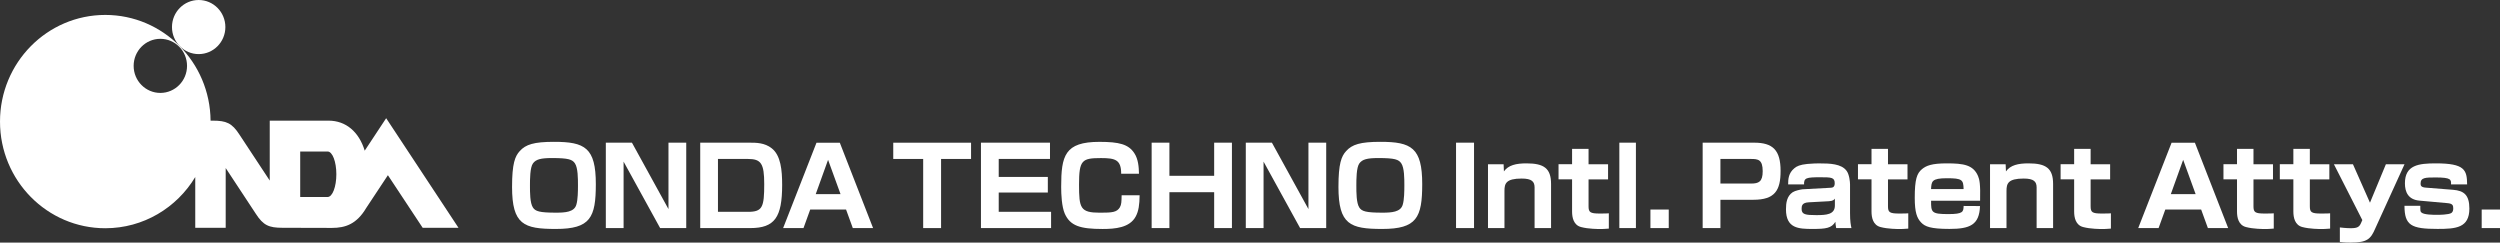
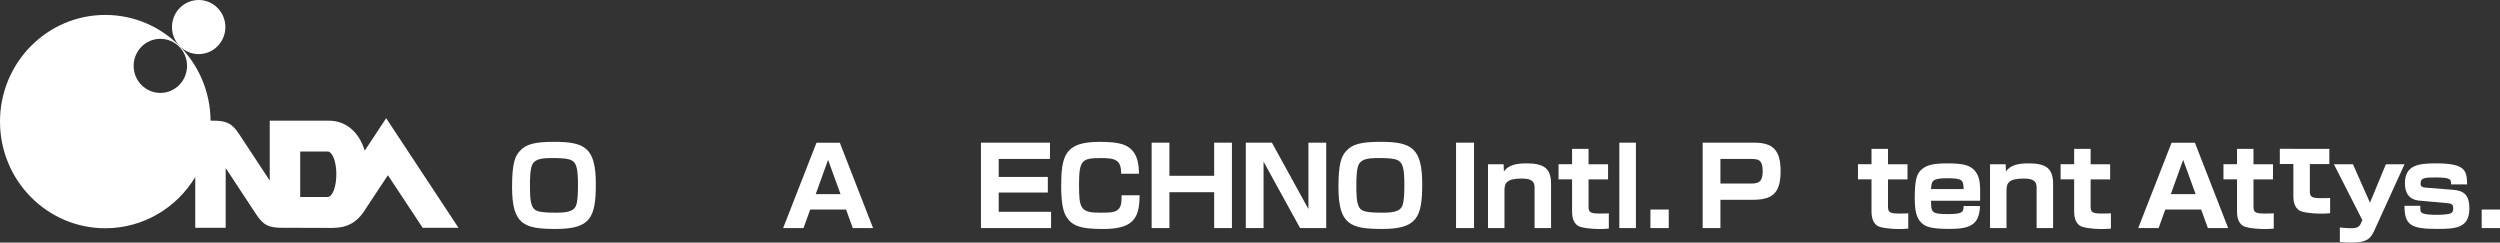
<svg xmlns="http://www.w3.org/2000/svg" version="1.1" x="0px" y="0px" viewBox="0 0 775.39 75.24" style="enable-background:new 0 0 775.39 75.24;" xml:space="preserve">
  <rect x="0" y="0" width="775.39" height="75.24" fill="#333333" stroke="none" />
  <style type="text/css">
	.st0{fill:#FFFFFF;}
</style>
  <g>
    <path class="st0" d="M61.62,16.78c4.58,0,8.28-3.76,8.28-8.39C69.9,3.76,66.19,0,61.62,0c-4.57,0-8.28,3.76-8.28,8.39   C53.34,13.02,57.04,16.78,61.62,16.78z" />
    <path class="st0" d="M142.21,70.66l-22.44-34l-6.65,10.07c-1.79-5.85-5.84-9.31-11.22-9.31l-18.24,0V56l-9.38-14.23   c-2.33-3.62-4.09-4.35-8.29-4.35h-0.68C65.16,19.29,50.6,4.63,32.66,4.63C14.62,4.63,0,19.44,0,37.71   c0,18.27,14.62,33.08,32.66,33.08c11.82,0,22.17-6.36,27.9-15.88v15.74h9.44V52.12l9.34,14.18c2.33,3.62,4.09,4.35,8.29,4.35   l15.33,0.04c4.25,0,7.7-1.25,10.63-6.19l6.72-10.16l10.79,16.32H142.21z M49.73,28.82c-4.57,0-8.28-3.76-8.28-8.39   c0-4.63,3.71-8.39,8.28-8.39c4.58,0,8.28,3.76,8.28,8.39C58.01,25.07,54.3,28.82,49.73,28.82z M93.11,46.99l8.5,0   c1.5,0,2.71,3.16,2.71,7.05c0,3.9-1.21,7.06-2.71,7.06h-8.5V46.99z" />
  </g>
  <path class="st0" d="M184.8,57.09c0,10.39-1.68,13.92-12.4,13.92c-9.92,0-13.58-1.34-13.58-13.04c0-7.23,0.91-9.51,2.39-11.12  c1.85-2.05,4.4-2.86,10.59-2.86C181.44,43.98,184.8,45.83,184.8,57.09z M178.32,50.67c-0.81-1.21-2.02-1.65-7.13-1.65  c-3.46,0-4.97,0.4-5.88,1.65c-0.94,1.24-0.94,5.04-0.94,6.86c0,2.18,0,5.41,0.91,6.82c0.77,1.18,2.02,1.61,7.16,1.61  c2.82,0,5.68-0.17,6.32-2.49c0.47-1.51,0.5-4.27,0.5-5.95C179.26,55.41,179.26,52.08,178.32,50.67z" />
-   <path class="st0" d="M196,44.25l11.33,20.6v-20.6h5.51v26.48h-8.1l-11.33-20.6v20.6h-5.51V44.25H196z" />
-   <path class="st0" d="M232.5,44.25c1.98,0,4.67,0,6.86,1.75c2.82,2.22,3.23,6.79,3.23,11.36c0,10.02-2.29,13.38-9.88,13.38h-15.53  V44.25H232.5z M222.68,49.3v16.4h9.34c4.47,0,5.01-1.45,5.01-8.6c0-6.39-0.97-7.8-5.04-7.8H222.68z" />
  <path class="st0" d="M262.41,64.99h-11.12l-2.08,5.75h-6.32l10.35-26.48h7.23l10.32,26.48h-6.29L262.41,64.99z M253,60.22h7.7  l-3.87-10.65L253,60.22z" />
-   <path class="st0" d="M291.88,49.3v21.44h-5.55V49.3h-9.28v-5.04h24.13v5.04H291.88z" />
  <path class="st0" d="M325.66,44.25v5.04h-15.9v5.58h15.23v4.84h-15.23v5.98H326v5.04h-21.75V44.25H325.66z" />
  <path class="st0" d="M347.74,53.87c0-4.34-1.85-4.84-6.25-4.84c-5.92,0-6.82,0.61-6.82,8.23c0,7.29,0.37,8.71,6.49,8.71  c3.83,0,5.24-0.13,6.18-1.68c0.5-0.87,0.5-1.81,0.54-3.73h5.58c-0.03,2.89-0.3,4.91-1.21,6.59c-1.88,3.5-6.39,3.87-10.28,3.87  c-6.99,0-10.05-0.98-11.73-4.77c-0.94-2.18-1.11-5.88-1.11-8.3c0-9.68,1.11-13.95,11.86-13.95c6.12,0,9.01,0.74,10.82,3.5  c1.24,1.85,1.41,4.34,1.45,6.39H347.74z" />
  <path class="st0" d="M362.7,44.25v10.28h13.88V44.25h5.51v26.48h-5.51V59.61H362.7v11.12h-5.51V44.25H362.7z" />
  <path class="st0" d="M394.49,44.25l11.33,20.6v-20.6h5.51v26.48h-8.1l-11.33-20.6v20.6h-5.51V44.25H394.49z" />
  <path class="st0" d="M441.11,57.09c0,10.39-1.68,13.92-12.4,13.92c-9.92,0-13.58-1.34-13.58-13.04c0-7.23,0.91-9.51,2.39-11.12  c1.85-2.05,4.4-2.86,10.59-2.86C437.75,43.98,441.11,45.83,441.11,57.09z M434.62,50.67c-0.81-1.21-2.02-1.65-7.12-1.65  c-3.46,0-4.97,0.4-5.88,1.65c-0.94,1.24-0.94,5.04-0.94,6.86c0,2.18,0,5.41,0.91,6.82c0.77,1.18,2.02,1.61,7.16,1.61  c2.82,0,5.68-0.17,6.32-2.49c0.47-1.51,0.5-4.27,0.5-5.95C435.57,55.41,435.57,52.08,434.62,50.67z" />
  <path class="st0" d="M457.18,44.25v26.48h-5.58V44.25H457.18z" />
  <path class="st0" d="M466.35,50.94l0.1,2.22c1.38-1.95,3.8-2.49,6.99-2.49c5.44,0,7.63,1.55,7.63,6.39v13.68h-5.11v-12.6  c0-1.81-0.87-2.76-4-2.76c-4.87,0-5.34,1.55-5.34,3.8v11.56h-5.11v-19.8H466.35z" />
  <path class="st0" d="M487.59,46.17h5.11v4.77h6.05v4.71h-6.05v8.33c0,1.85,0.47,2.25,3.5,2.25c1.81,0,2.22-0.03,2.79-0.07v4.74  c-1.18,0.13-2.32,0.13-2.76,0.13c-0.5,0-3.6,0-5.85-0.61c-2.32-0.6-2.79-2.92-2.79-4.81v-9.98h-4.2v-4.71h4.2V46.17z" />
  <path class="st0" d="M507.39,44.25v26.48h-5.14V44.25H507.39z" />
  <path class="st0" d="M517.57,64.99v5.75h-5.68v-5.75H517.57z" />
  <path class="st0" d="M544.06,44.25c5.81,0,8.2,2.32,8.2,8.77c0,6.02-1.75,8.94-8.44,8.94H533.6v8.77h-5.51V44.25H544.06z   M533.6,49.3v7.63h9.48c2.39,0,3.63-0.54,3.63-3.83c0-3.63-1.45-3.8-3.63-3.8H533.6z" />
-   <path class="st0" d="M573.8,66.1c0,2.59,0.24,3.76,0.44,4.64h-4.74c-0.17-0.91-0.2-1.34-0.24-1.95c-1.21,1.98-2.89,2.22-7.13,2.22  c-4.3,0-8.2-0.17-8.2-6.08c0-1.98,0.27-4.1,2.08-5.31c0.77-0.5,2.45-0.84,3.06-0.91l8.64-0.47c0.57-0.03,1.34-0.07,1.34-1.41  c0-1.81-1.08-1.85-4.4-1.85c-4.4,0-5.18,0.17-5.11,2.22h-4.94c0-1.68,0.13-3.53,1.92-5.01c0.74-0.64,1.75-1.11,4.03-1.34  c1.78-0.17,3.09-0.17,3.7-0.17c3.26,0,6.86,0.1,8.47,2.29c0.87,1.14,1.08,3.46,1.08,4.23V66.1z M569.1,61.6  c-0.2,0.3-0.54,0.74-1.85,0.81l-6.32,0.34c-2.08,0.13-2.15,1.18-2.15,2.05c0,1.71,1.18,1.92,4.57,1.92c3.09,0,5.75-0.17,5.75-2.99  V61.6z" />
  <path class="st0" d="M580.46,46.17h5.11v4.77h6.05v4.71h-6.05v8.33c0,1.85,0.47,2.25,3.5,2.25c1.82,0,2.22-0.03,2.79-0.07v4.74  c-1.18,0.13-2.32,0.13-2.76,0.13c-0.5,0-3.6,0-5.85-0.61c-2.32-0.6-2.79-2.92-2.79-4.81v-9.98h-4.2v-4.71h4.2V46.17z" />
  <path class="st0" d="M598.94,62.27c-0.03,3.63,0.13,4.13,5.38,4.13c4.6,0,4.64-0.74,4.71-2.52l5.08,0.03  c-0.2,5.88-3.16,7.09-9.48,7.09c-5.88,0-7.56-0.74-8.74-1.95c-1.34-1.38-2.02-3.16-2.02-7.7c0-5.78,0.67-7.56,2.22-8.87  c1.34-1.11,3.06-1.81,7.73-1.81c5.21,0,8.2,0.47,9.68,3.93c0.44,1.08,0.77,2.35,0.64,7.66H598.94z M609.02,58.64  c-0.07-2.86-0.4-3.36-5.18-3.36c-4.74,0-4.77,0.98-4.91,3.36H609.02z" />
  <path class="st0" d="M622.06,50.94l0.1,2.22c1.38-1.95,3.8-2.49,6.99-2.49c5.45,0,7.63,1.55,7.63,6.39v13.68h-5.11v-12.6  c0-1.81-0.87-2.76-4-2.76c-4.87,0-5.34,1.55-5.34,3.8v11.56h-5.11v-19.8H622.06z" />
  <path class="st0" d="M643.31,46.17h5.11v4.77h6.05v4.71h-6.05v8.33c0,1.85,0.47,2.25,3.5,2.25c1.82,0,2.22-0.03,2.79-0.07v4.74  c-1.18,0.13-2.32,0.13-2.76,0.13c-0.5,0-3.6,0-5.85-0.61c-2.32-0.6-2.79-2.92-2.79-4.81v-9.98h-4.2v-4.71h4.2V46.17z" />
  <path class="st0" d="M682.7,64.99h-11.12l-2.08,5.75h-6.32l10.35-26.48h7.23l10.32,26.48h-6.29L682.7,64.99z M673.29,60.22h7.7  l-3.87-10.65L673.29,60.22z" />
  <path class="st0" d="M693.82,46.17h5.11v4.77h6.05v4.71h-6.05v8.33c0,1.85,0.47,2.25,3.5,2.25c1.81,0,2.22-0.03,2.79-0.07v4.74  c-1.18,0.13-2.32,0.13-2.76,0.13c-0.5,0-3.6,0-5.85-0.61c-2.32-0.6-2.79-2.92-2.79-4.81v-9.98h-4.2v-4.71h4.2V46.17z" />
-   <path class="st0" d="M711.3,46.17h5.11v4.77h6.05v4.71h-6.05v8.33c0,1.85,0.47,2.25,3.5,2.25c1.82,0,2.22-0.03,2.79-0.07v4.74  c-1.18,0.13-2.32,0.13-2.76,0.13c-0.5,0-3.6,0-5.85-0.61c-2.32-0.6-2.79-2.92-2.79-4.81v-9.98h-4.2v-4.71h4.2V46.17z" />
+   <path class="st0" d="M711.3,46.17h5.11h6.05v4.71h-6.05v8.33c0,1.85,0.47,2.25,3.5,2.25c1.82,0,2.22-0.03,2.79-0.07v4.74  c-1.18,0.13-2.32,0.13-2.76,0.13c-0.5,0-3.6,0-5.85-0.61c-2.32-0.6-2.79-2.92-2.79-4.81v-9.98h-4.2v-4.71h4.2V46.17z" />
  <path class="st0" d="M729.78,50.94l5.28,11.93L740,50.94h5.78l-9.07,19.9c-1.41,3.29-2.49,4.4-7.63,4.4c-1.98,0-2.86-0.13-3.36-0.2  v-4.5c1.88,0.24,3.29,0.24,3.4,0.24c2.05,0,2.69-0.4,3.23-1.75l0.34-0.77l-8.81-17.31H729.78z" />
  <path class="st0" d="M760.2,57.19c0.07-1.48,0.03-2.15-4.74-2.15c-3.16,0-4.7,0-4.7,1.88c0,0.57,0.07,1.18,1.65,1.28l8.44,0.67  c3.33,0.27,5.04,1.58,5.04,5.81c0,6.02-4.2,6.32-9.88,6.32c-8.2,0-10.22-1.11-10.25-7.16h4.91c0,1.58,0,1.78,0.37,2.08  c0.81,0.71,3.7,0.71,4.94,0.71c0.3,0,3.6,0,4.37-0.6c0.47-0.34,0.54-0.97,0.54-1.45c0-0.91-0.24-1.45-1.85-1.58l-8.6-0.77  c-3.56-0.3-4.54-2.72-4.54-5.38c0-5.68,4.27-6.18,9.61-6.18c8.91,0,9.65,2.02,9.68,6.52H760.2z" />
  <path class="st0" d="M775.39,64.99v5.75h-5.68v-5.75H775.39z" />
</svg>